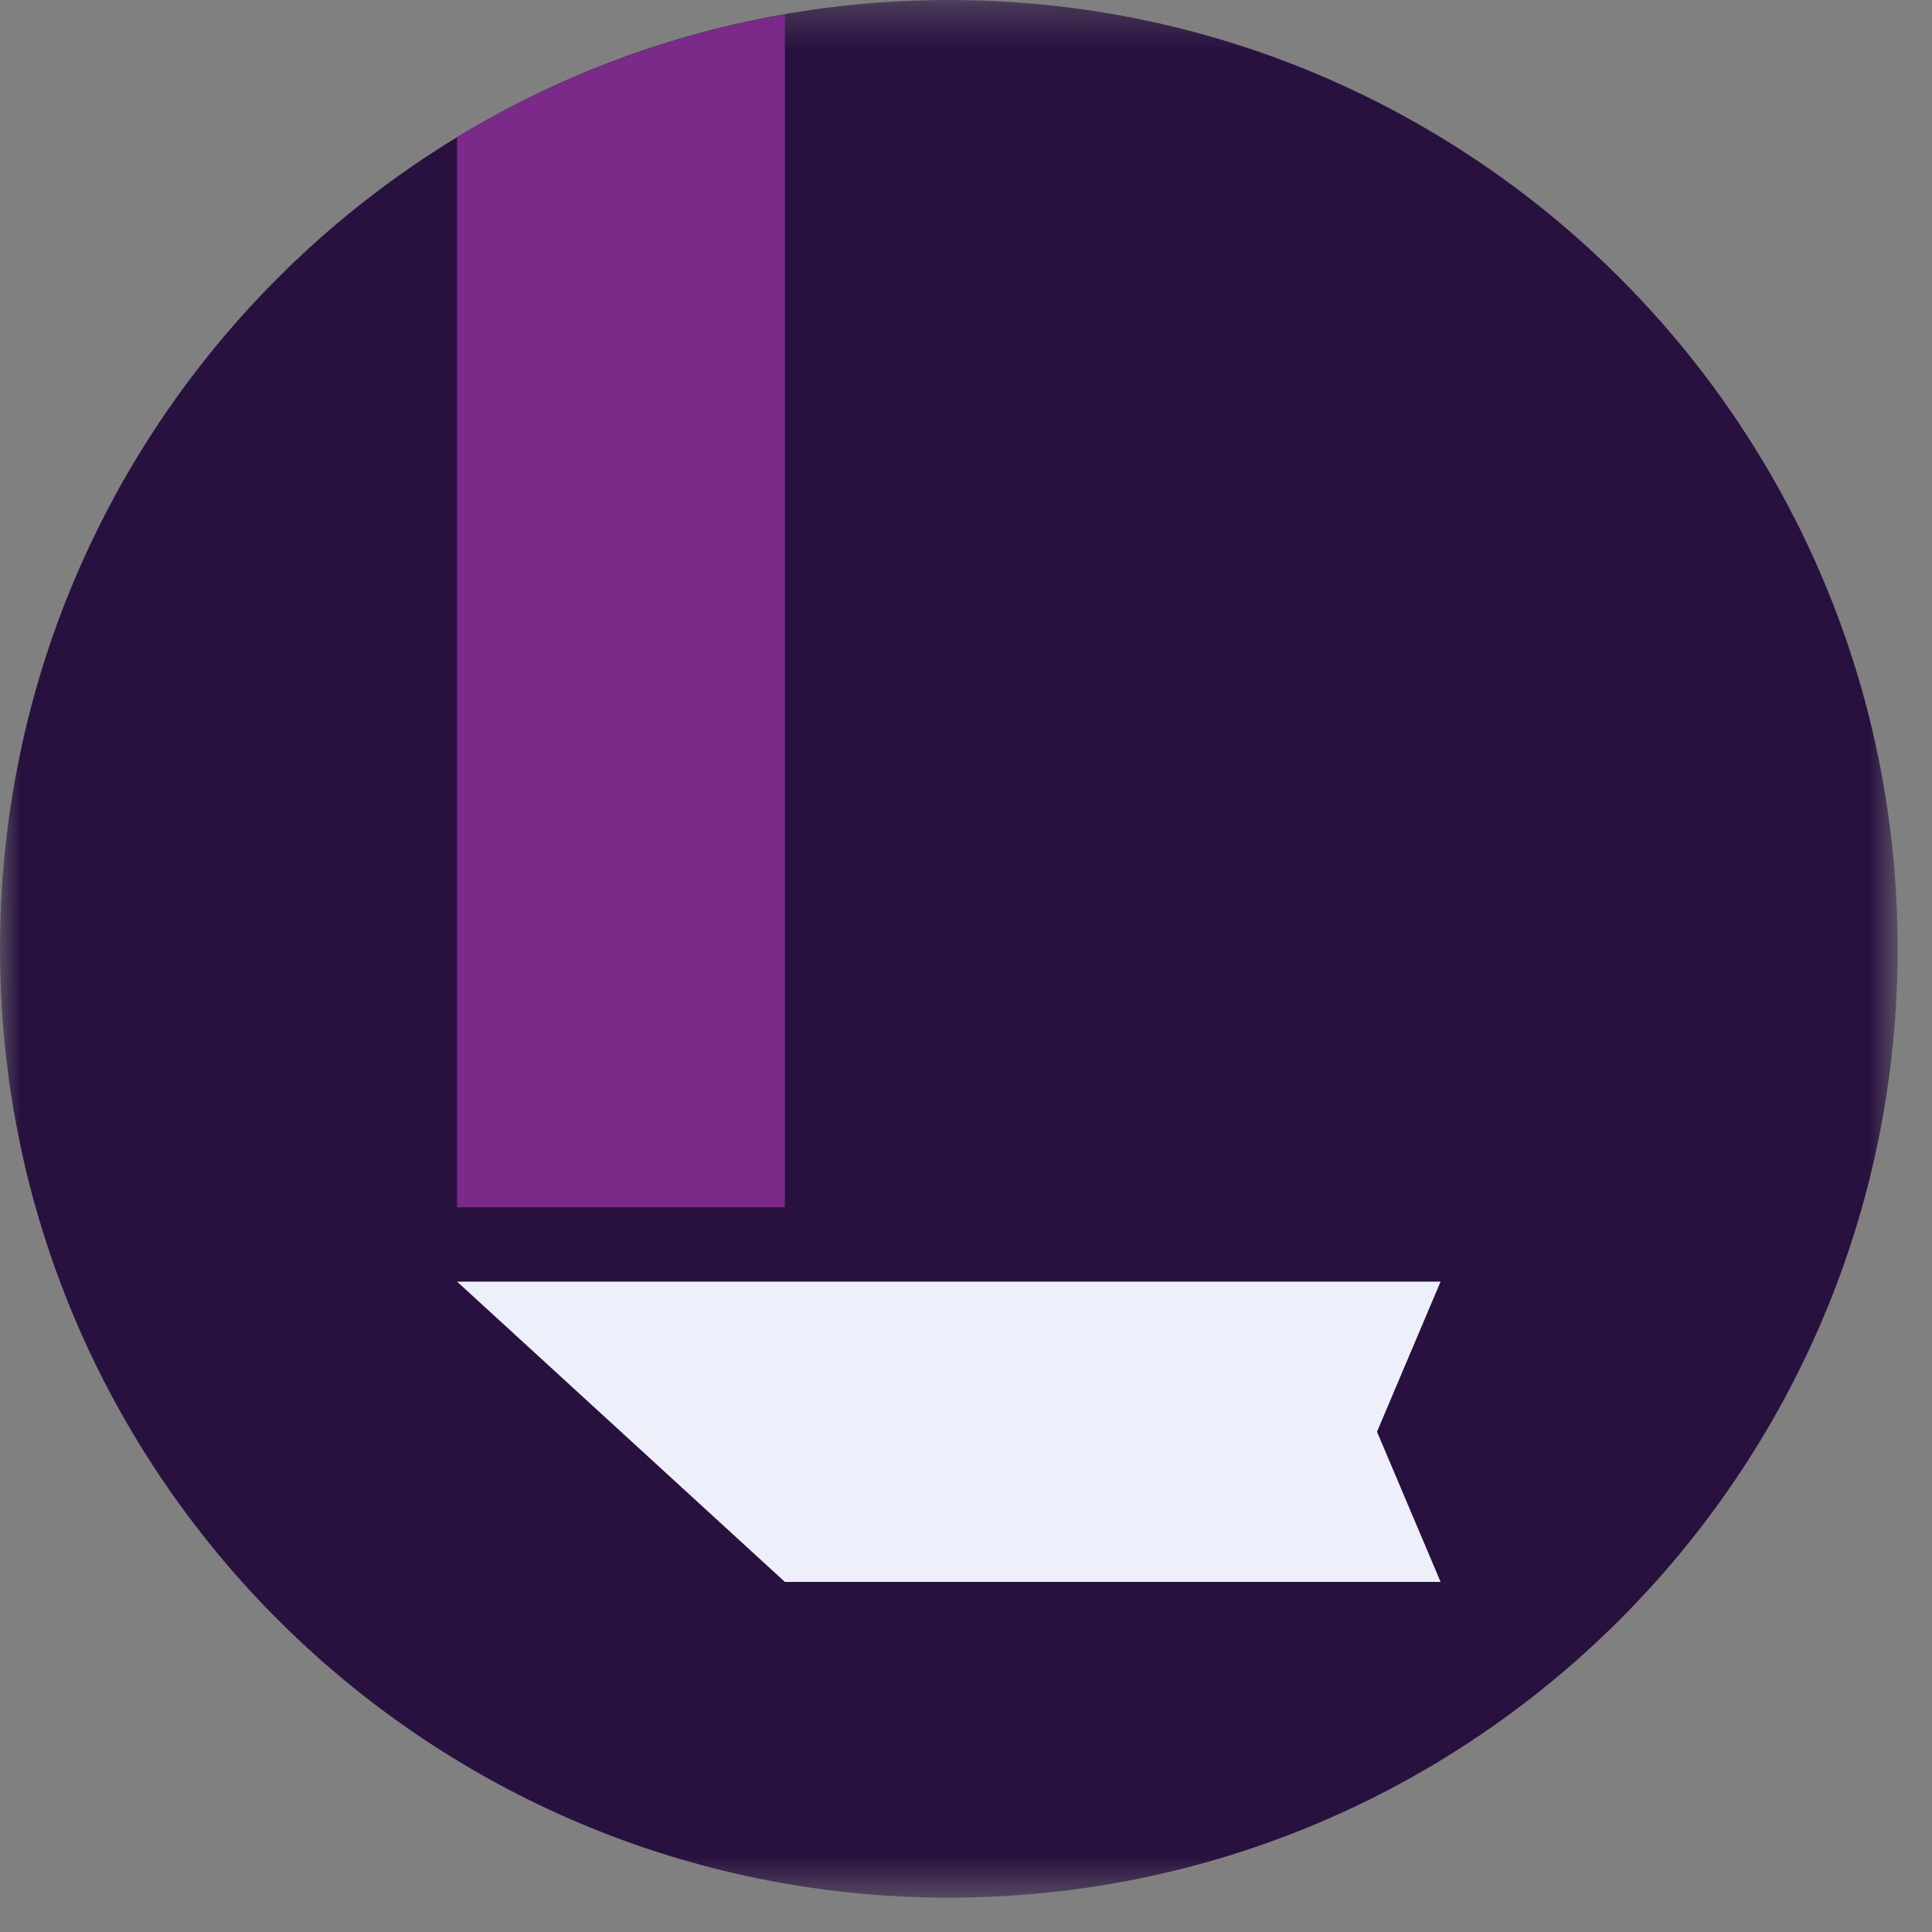
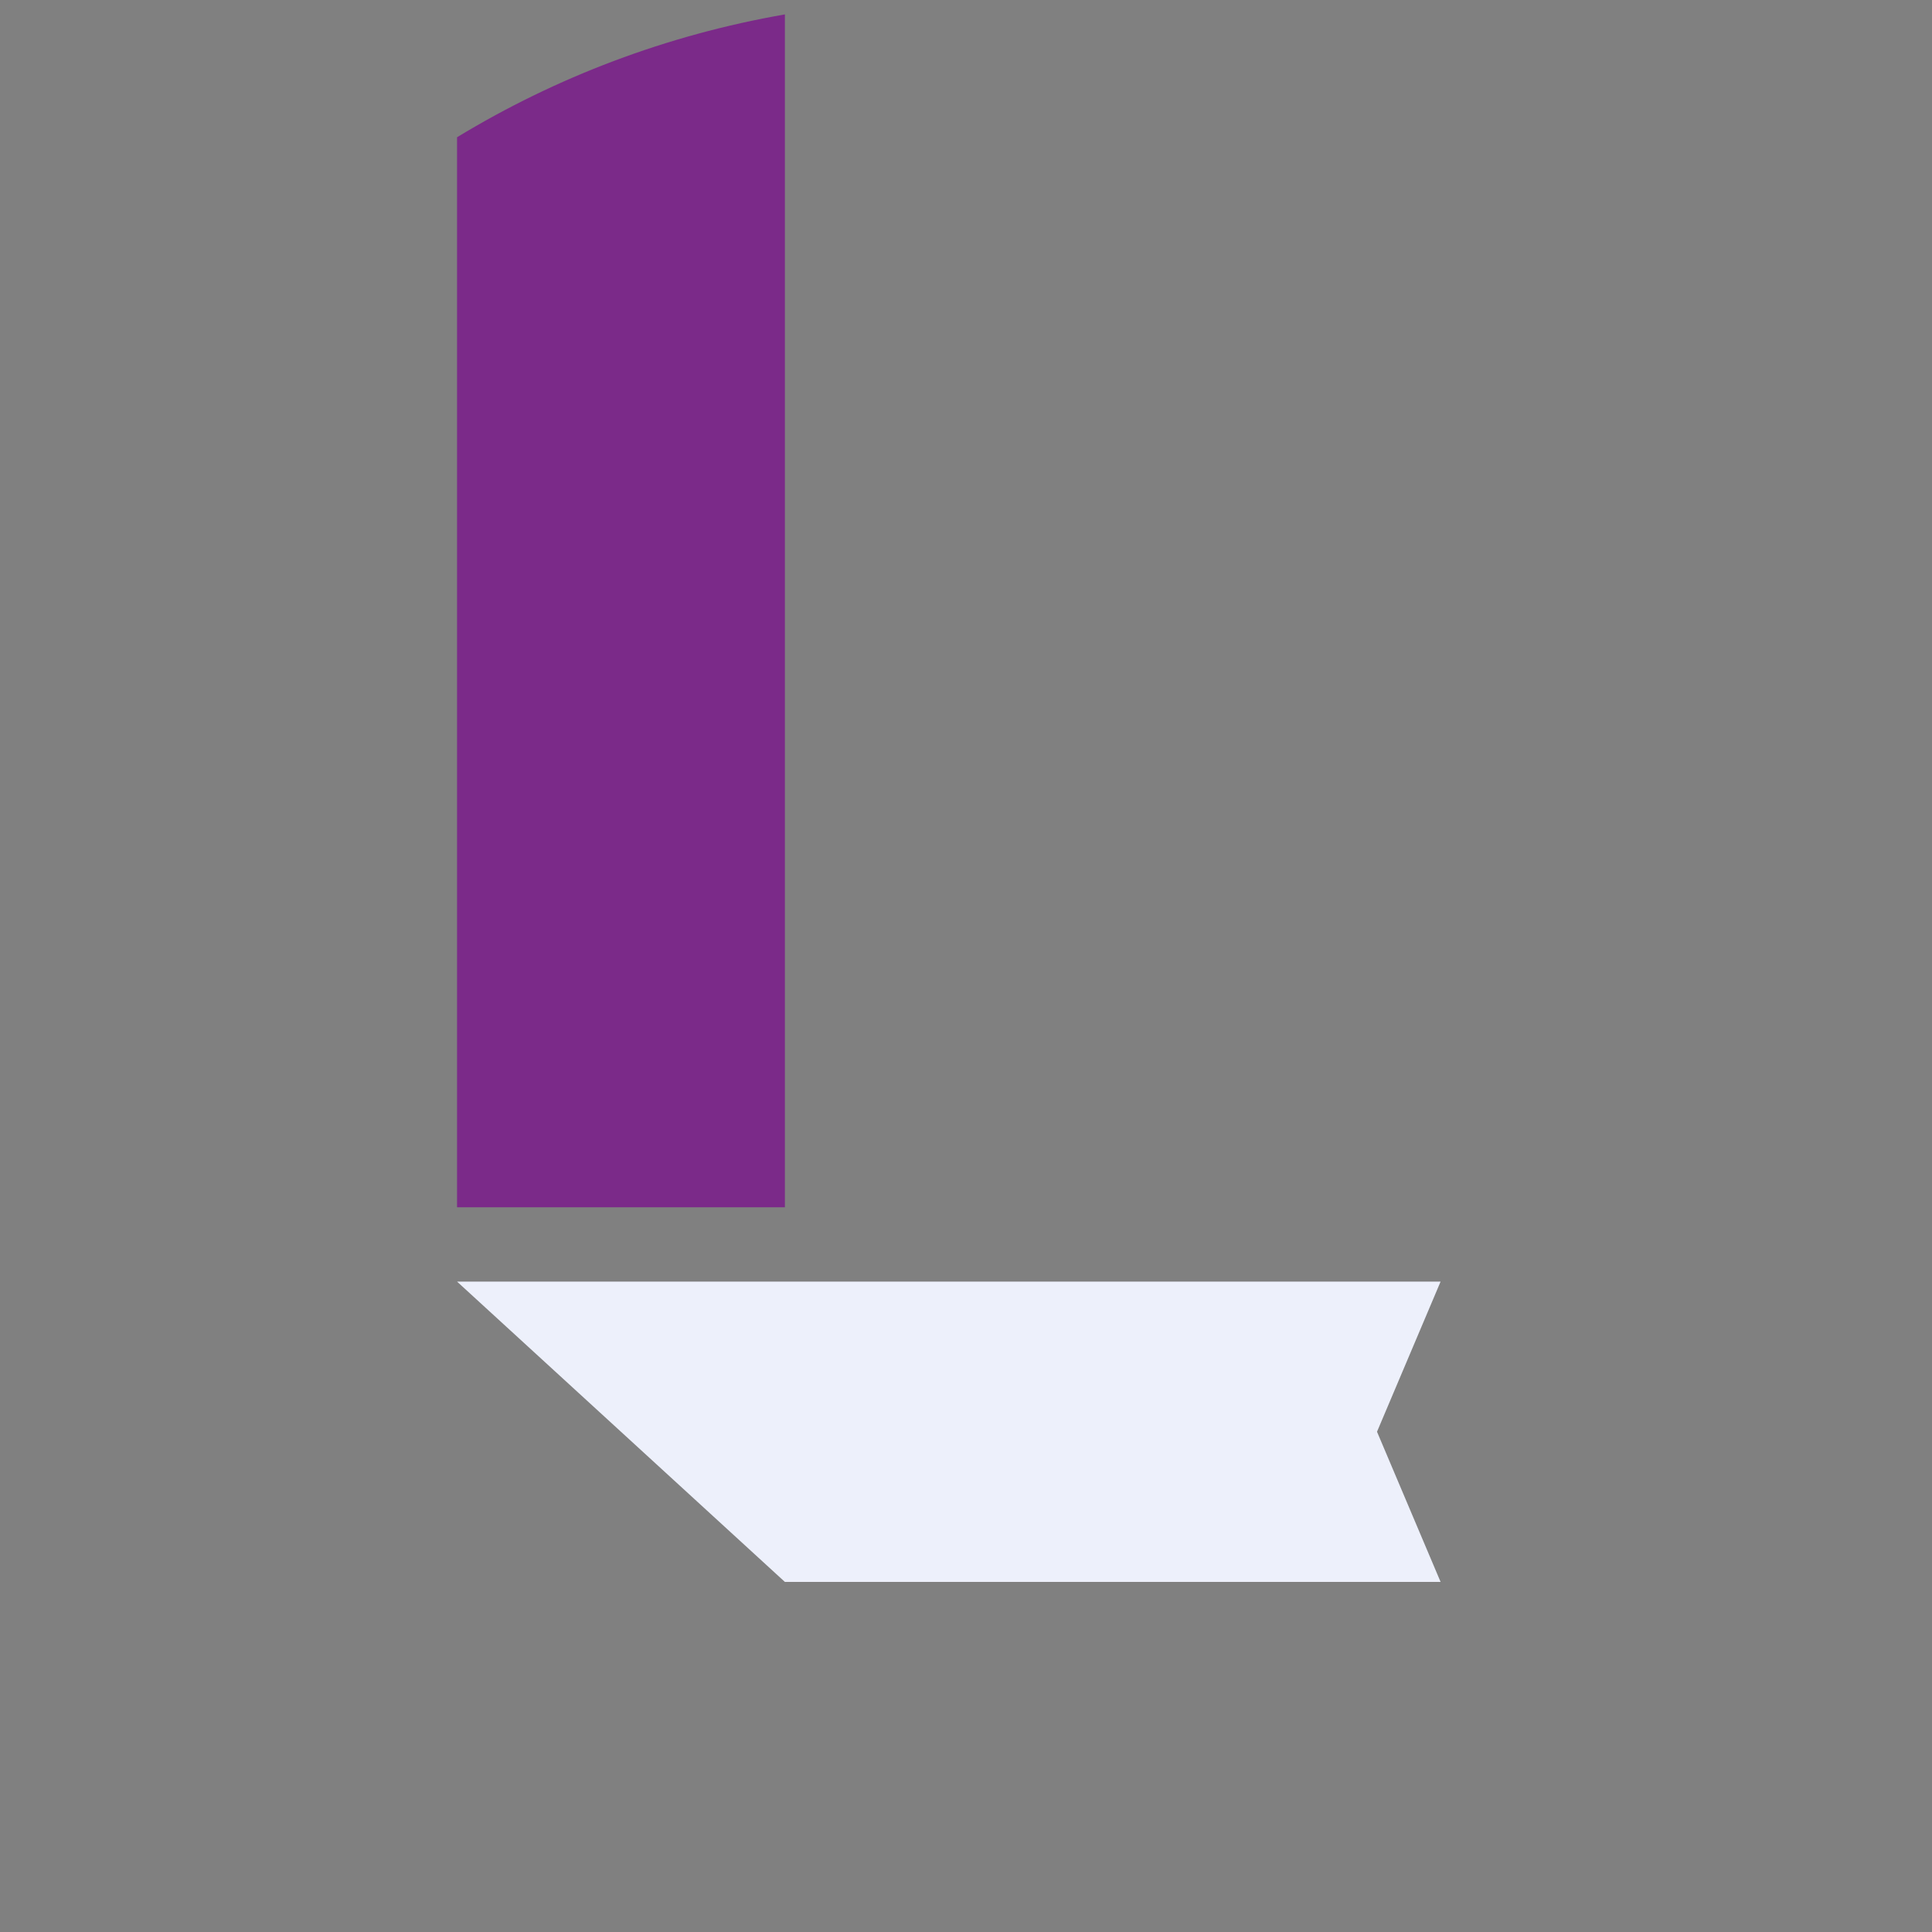
<svg xmlns="http://www.w3.org/2000/svg" xmlns:xlink="http://www.w3.org/1999/xlink" width="46" height="46" viewBox="0 0 46 46">
  <rect x="0" y="0" width="46" height="46" fill="#808080" stroke="none" />
  <defs>
-     <polygon id="footer_detail_icon-a" points="0 .318 45.182 .318 45.182 45.5 0 45.5" />
-   </defs>
+     </defs>
  <g fill="none" fill-rule="evenodd">
    <g transform="translate(0 -.318)">
      <mask id="footer_detail_icon-b" fill="#fff">
        <use xlink:href="#footer_detail_icon-a" />
      </mask>
      <path fill="#28103F" d="M45.182,22.909 C45.182,35.385 35.068,45.5 22.591,45.5 C10.114,45.5 7e-05,35.385 7e-05,22.909 C7e-05,10.433 10.114,0.318 22.591,0.318 C35.068,0.318 45.182,10.433 45.182,22.909" mask="url(#footer_detail_icon-b)" />
    </g>
    <polygon fill="#EDF0FB" points="34.3 30.514 18.688 30.514 10.882 30.514 18.688 37.665 34.3 37.665 32.786 34.089" />
-     <path fill="#7B2A89" d="M10.882,28.745 L18.688,28.745 L18.688,0.343 C15.873,0.833 13.236,1.838 10.882,3.268 L10.882,28.745 Z" />
+     <path fill="#7B2A89" d="M10.882,28.745 L18.688,28.745 L18.688,0.343 C15.873,0.833 13.236,1.838 10.882,3.268 Z" />
  </g>
</svg>